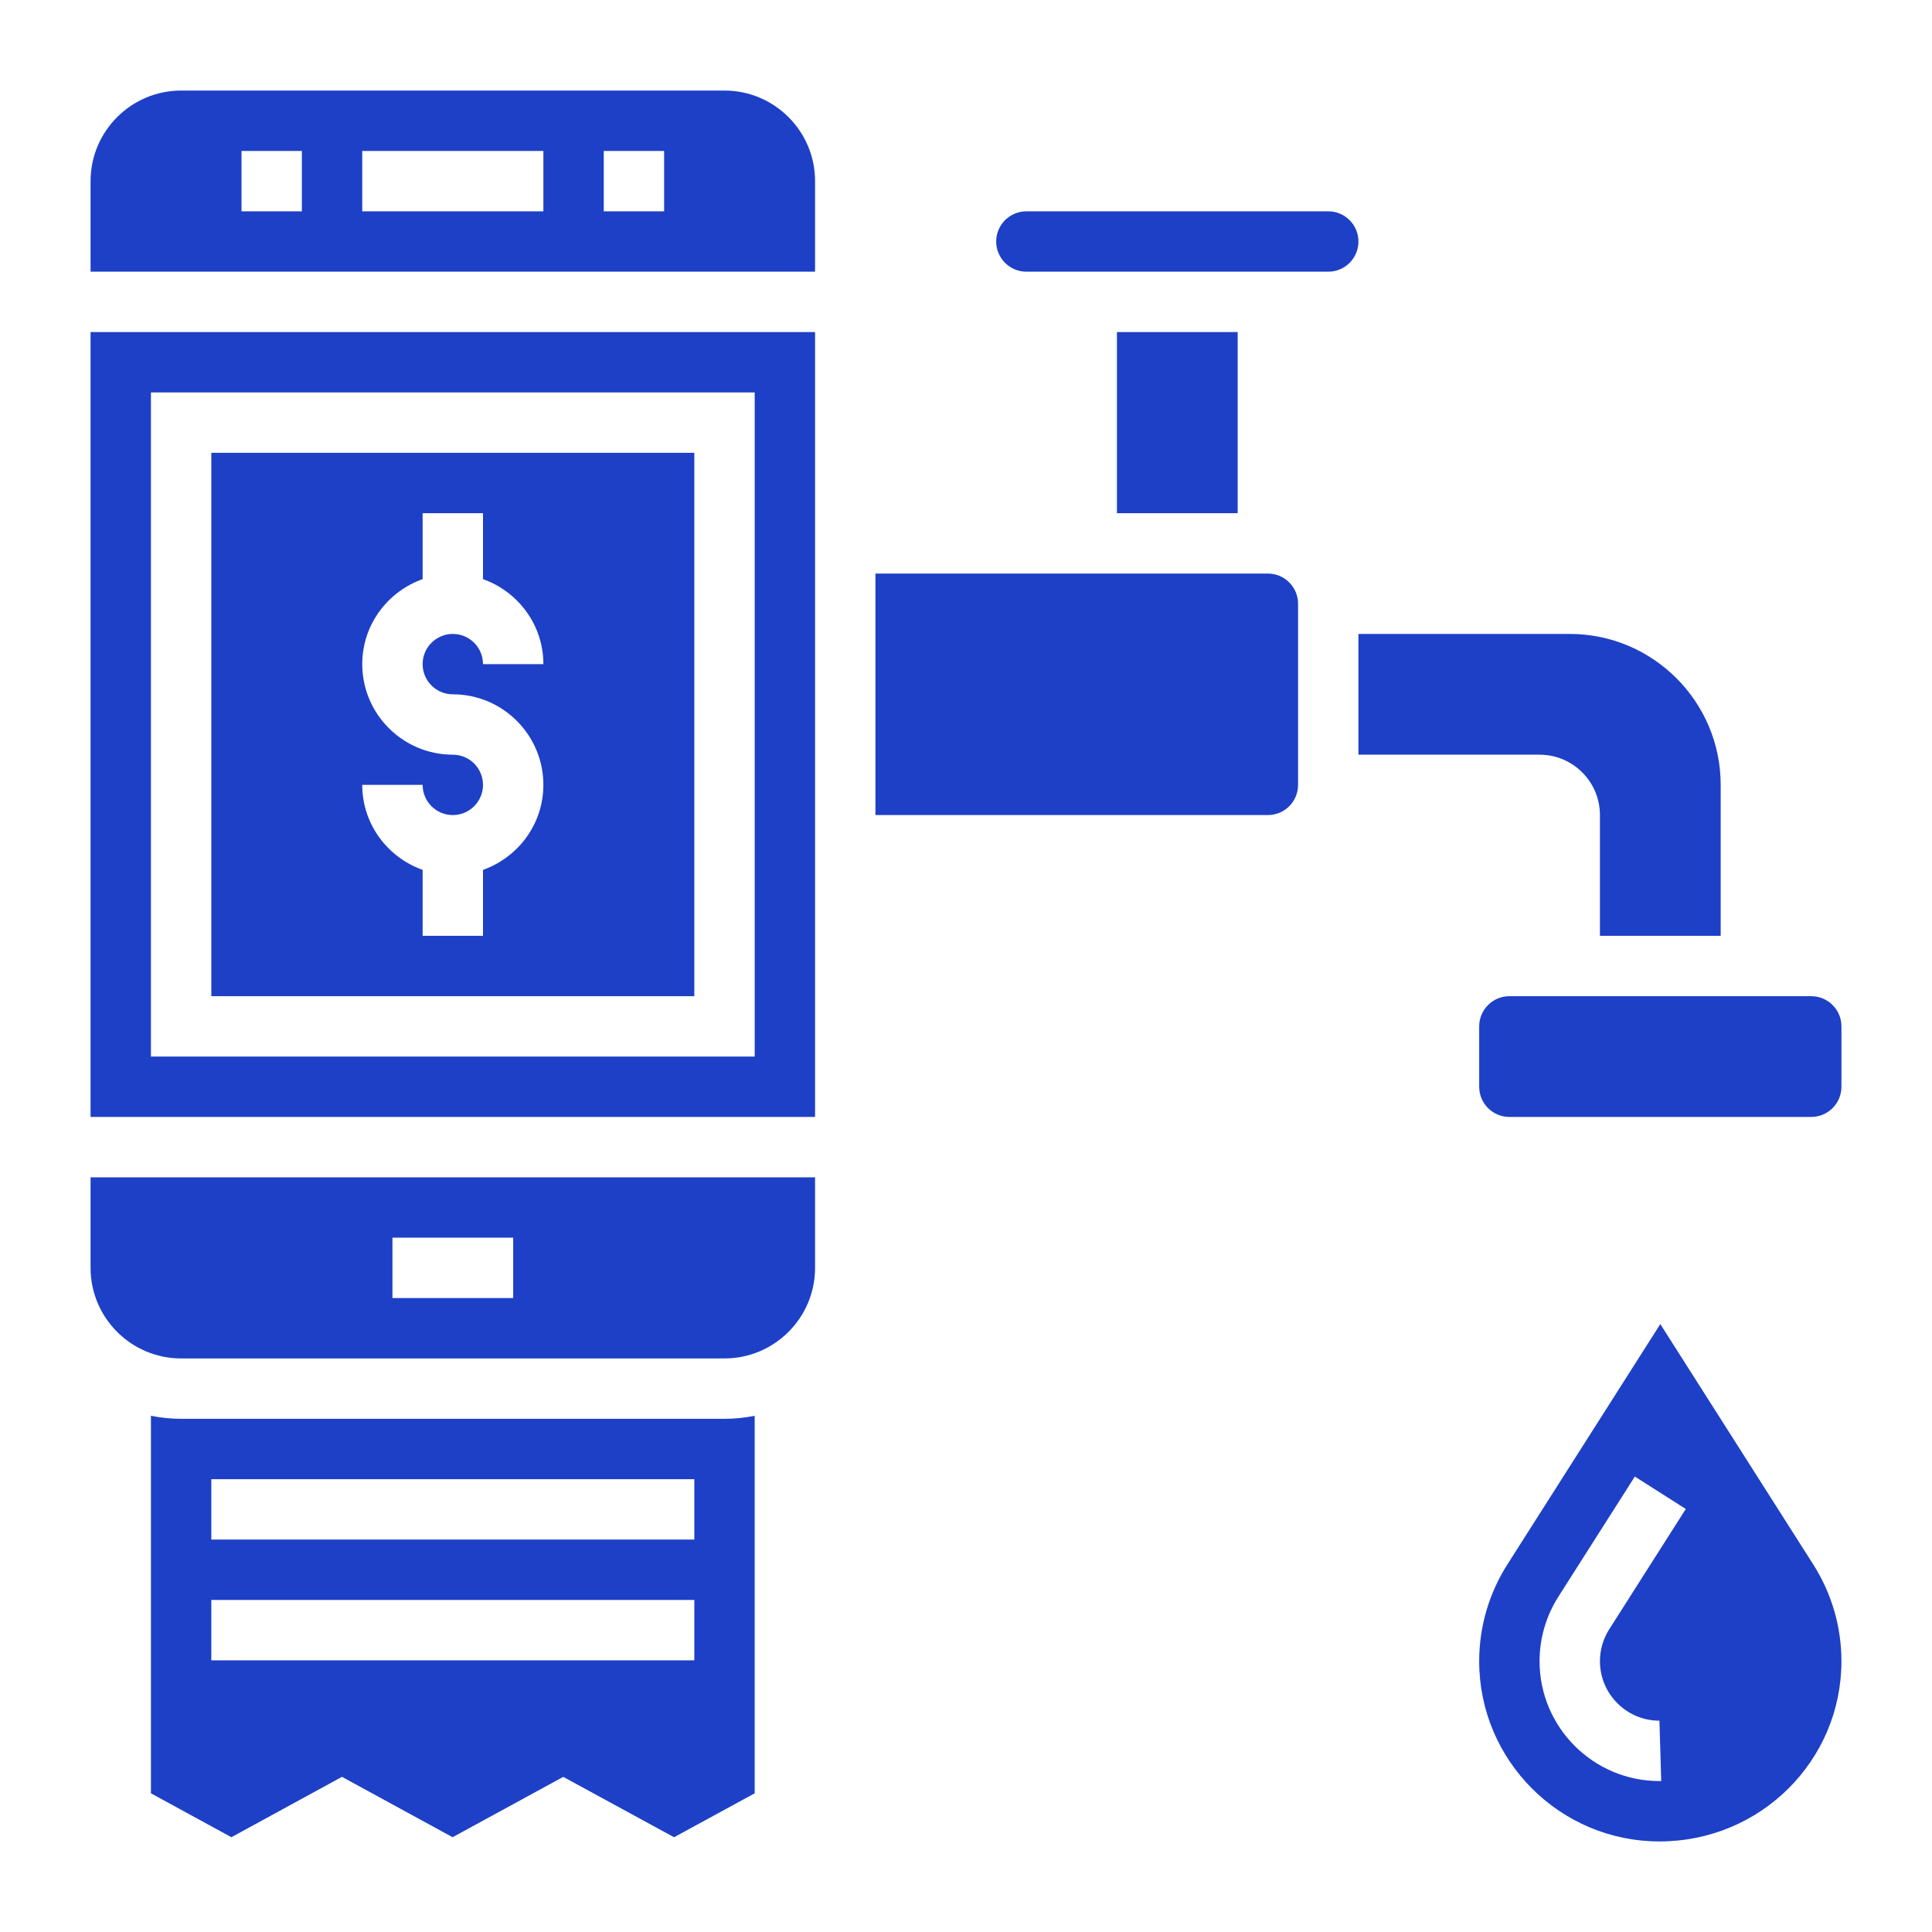
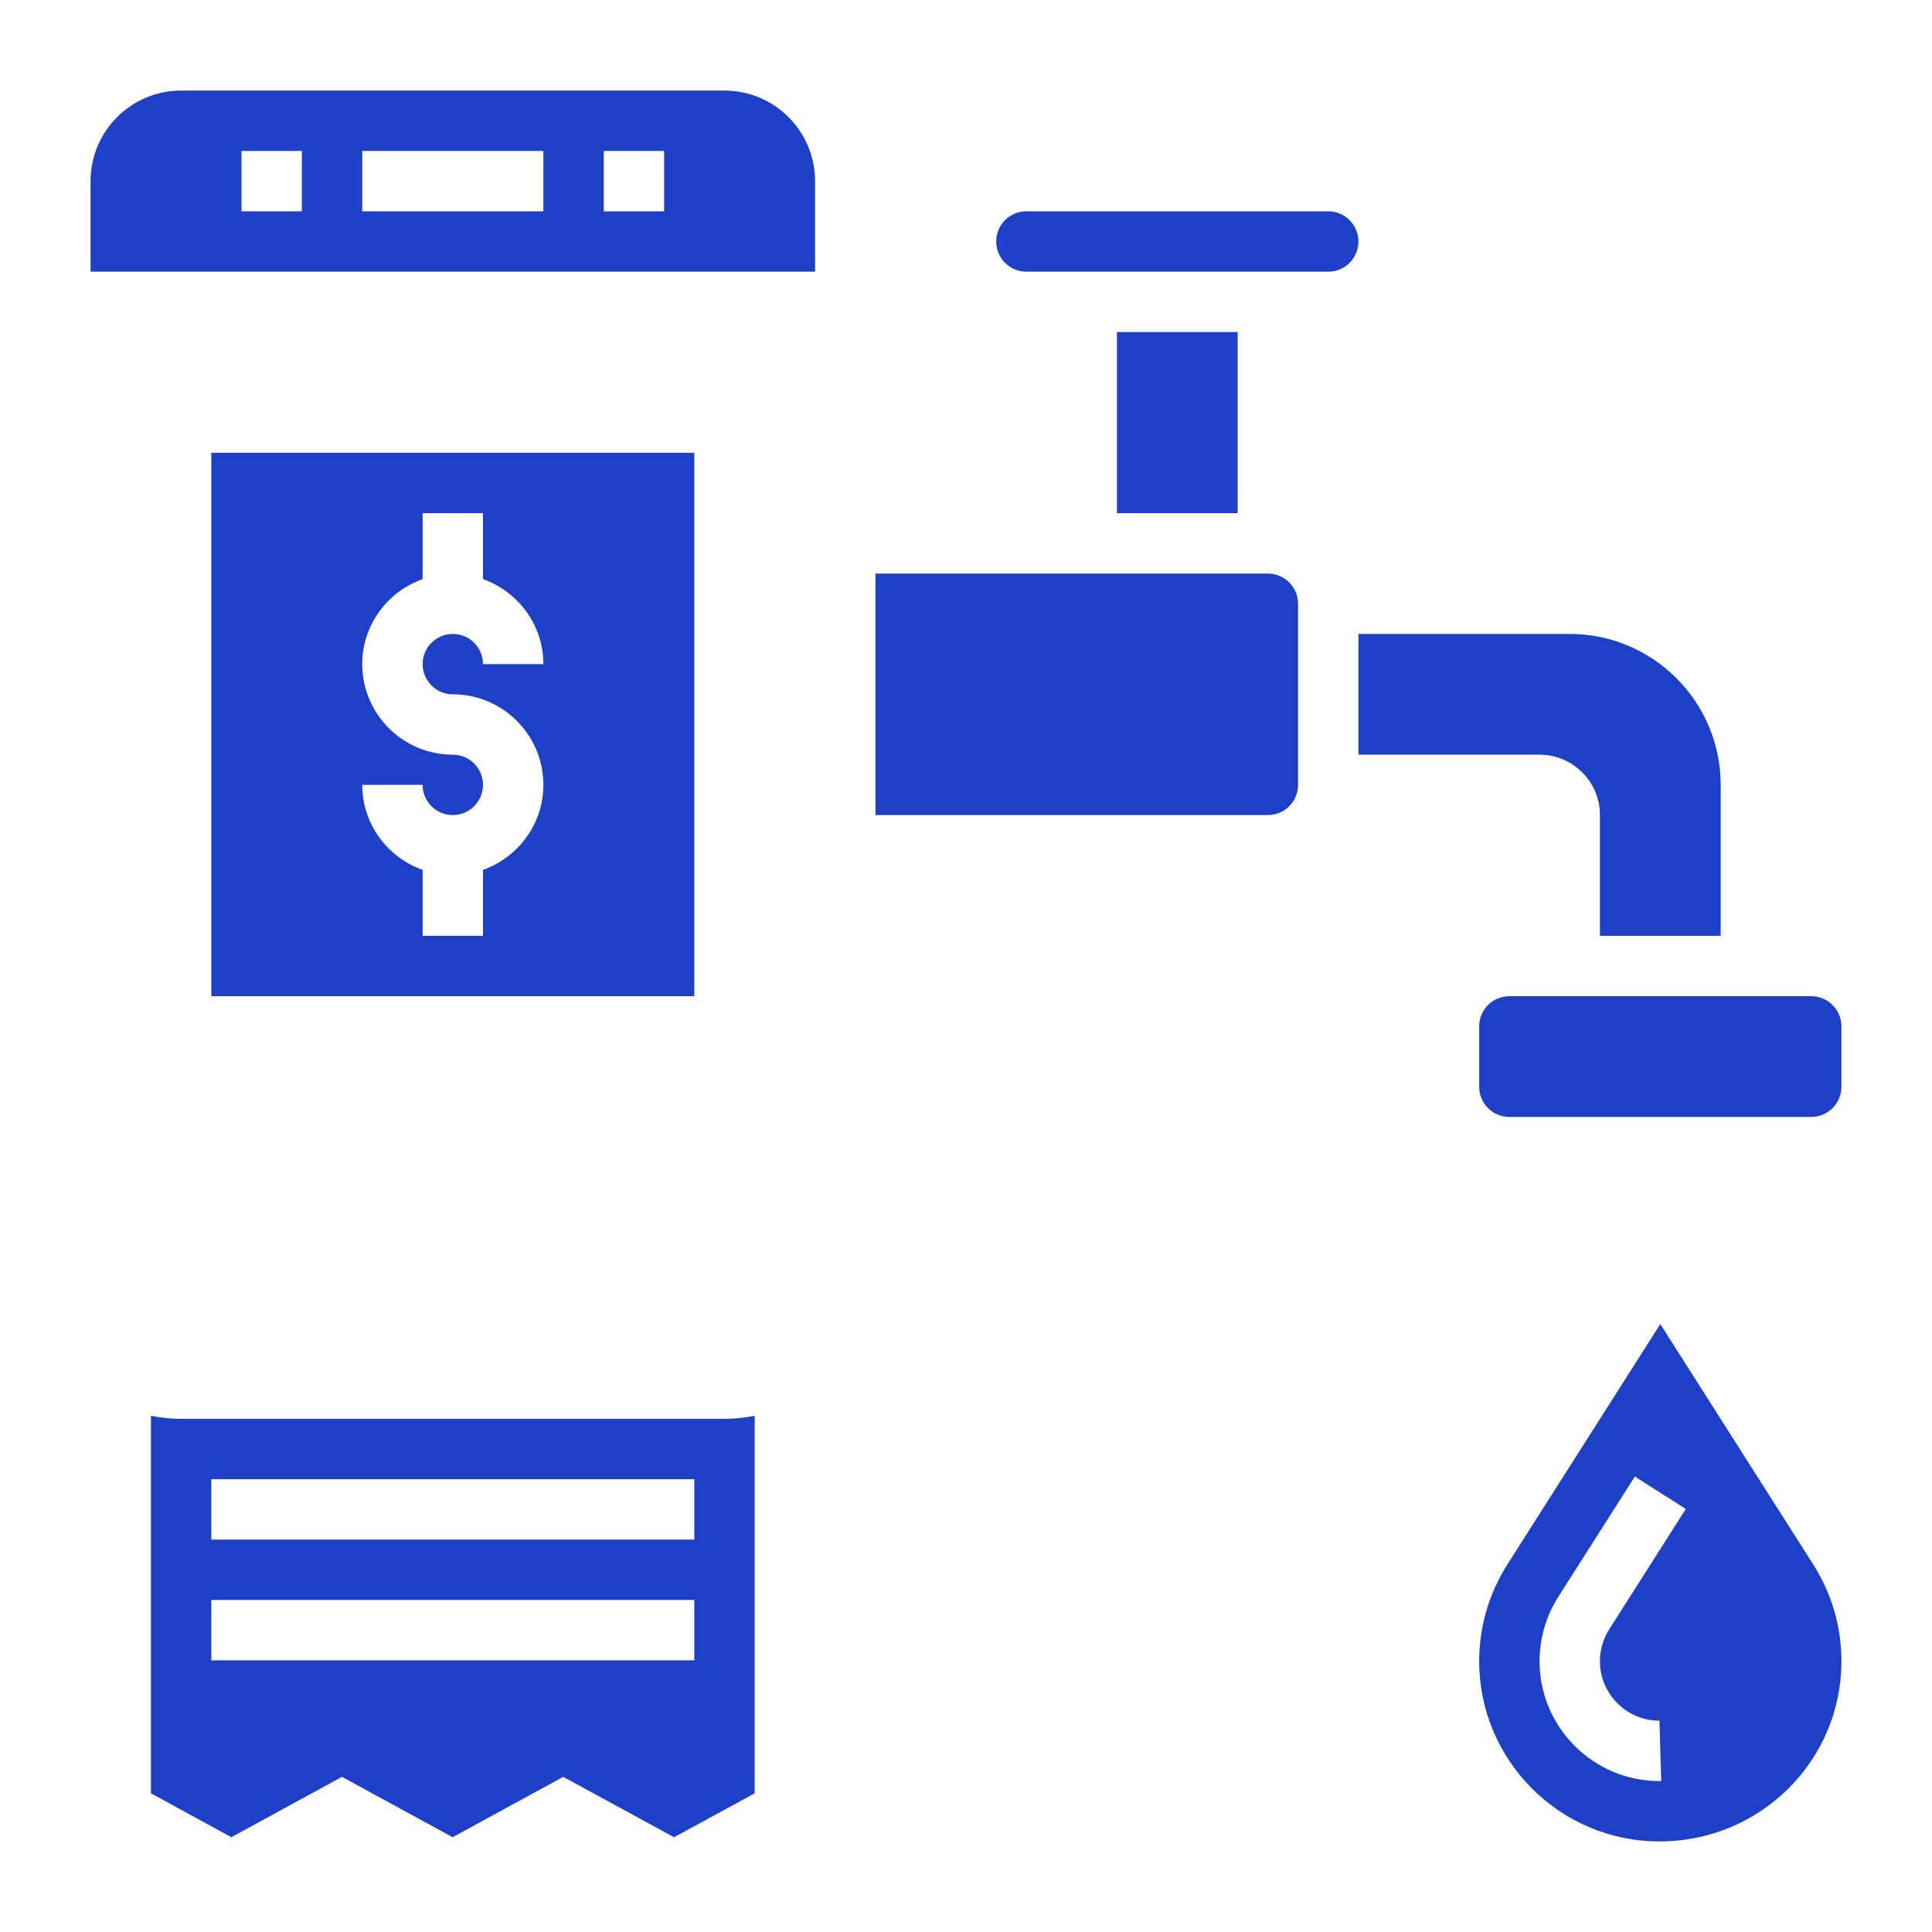
<svg xmlns="http://www.w3.org/2000/svg" height="100px" width="100px" fill="#1d40c7" version="1.1" x="0px" y="0px" viewBox="0 0 64 64" style="enable-background:new 0 0 64 64;" xml:space="preserve">
  <g>
    <path d="M24,3H6C4.346,3,3,4.346,3,6v3h24V6C27,4.346,25.654,3,24,3z M10,7H8V5h2V7z M18,7h-6V5h6V7z M22,7h-2V5h2V7z" />
    <path d="M42,19H29v8h13c0.552,0,1-0.448,1-1v-6C43,19.448,42.552,19,42,19z" />
    <rect x="37" y="11" width="4" height="6" />
-     <path d="M3,37h24V19v-8H3V37z M5,13h20v22H5V13z" />
    <path d="M7,33h16V15H7V33z M15,25c-1.654,0-3-1.346-3-3c0-1.302,0.839-2.402,2-2.816V17h2v2.184c1.161,0.414,2,1.514,2,2.816h-2   c0-0.552-0.448-1-1-1s-1,0.448-1,1s0.448,1,1,1c1.654,0,3,1.346,3,3c0,1.302-0.839,2.402-2,2.816V31h-2v-2.184   c-1.161-0.414-2-1.514-2-2.816h2c0,0.552,0.448,1,1,1s1-0.448,1-1S15.552,25,15,25z" />
-     <path d="M3,42c0,1.654,1.346,3,3,3h18c1.654,0,3-1.346,3-3v-3H3V42z M13,41h4v2h-4V41z" />
    <path d="M49,34v2c0,0.552,0.448,1,1,1h10c0.552,0,1-0.448,1-1v-2c0-0.552-0.448-1-1-1H50C49.448,33,49,33.448,49,34z" />
    <path d="M44,7H34c-0.552,0-1,0.448-1,1s0.448,1,1,1h10c0.552,0,1-0.448,1-1S44.552,7,44,7z" />
-     <path d="M6,47c-0.342,0-0.677-0.035-1-0.101v12.507l2.665,1.454l3.663-2l3.665,2l3.665-1.999l3.671,2L25,59.406V46.899   C24.677,46.965,24.342,47,24,47H6z M23,55H7v-2h16V55z M23,51H7v-2h16V51z" />
+     <path d="M6,47c-0.342,0-0.677-0.035-1-0.101v12.507l2.665,1.454l3.663-2l3.665,2l3.665-1.999l3.671,2L25,59.406V46.899   C24.677,46.965,24.342,47,24,47H6M23,55H7v-2h16V55z M23,51H7v-2h16V51z" />
    <path d="M53,27v4h4v-5c0-2.757-2.243-5-5-5h-7v4h6C52.103,25,53,25.897,53,27z" />
    <path d="M55,43.862l-5.066,7.962C49.323,52.784,49,53.893,49,55.029C49,58.321,51.679,61,54.971,61C58.321,61,61,58.321,61,55.029   c0-1.137-0.323-2.245-0.934-3.205L55,43.862z M54.971,57l0.059,2h-0.059C52.781,59,51,57.219,51,55.029   c0-0.755,0.215-1.492,0.62-2.132l2.536-3.984l1.688,1.074l-2.535,3.983C53.106,54.288,53,54.654,53,55.029   C53,56.116,53.884,57,54.971,57z" />
  </g>
</svg>